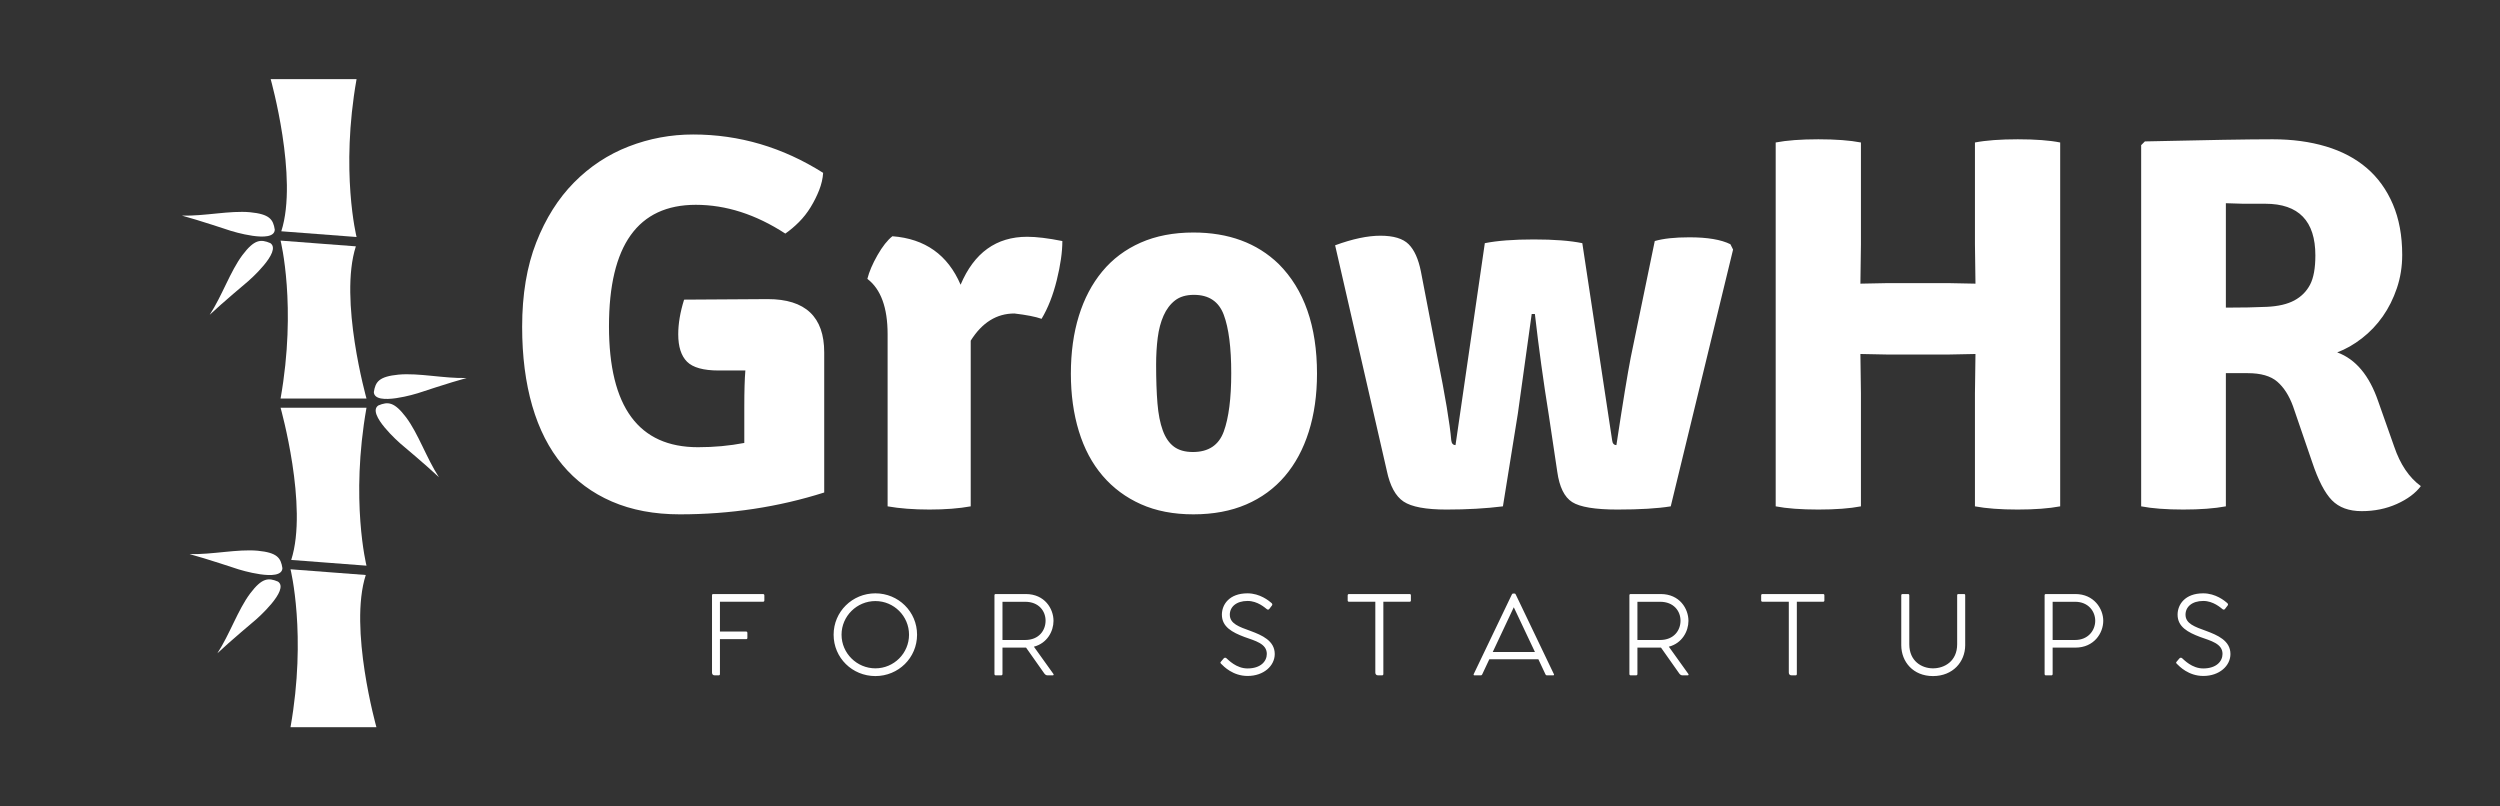
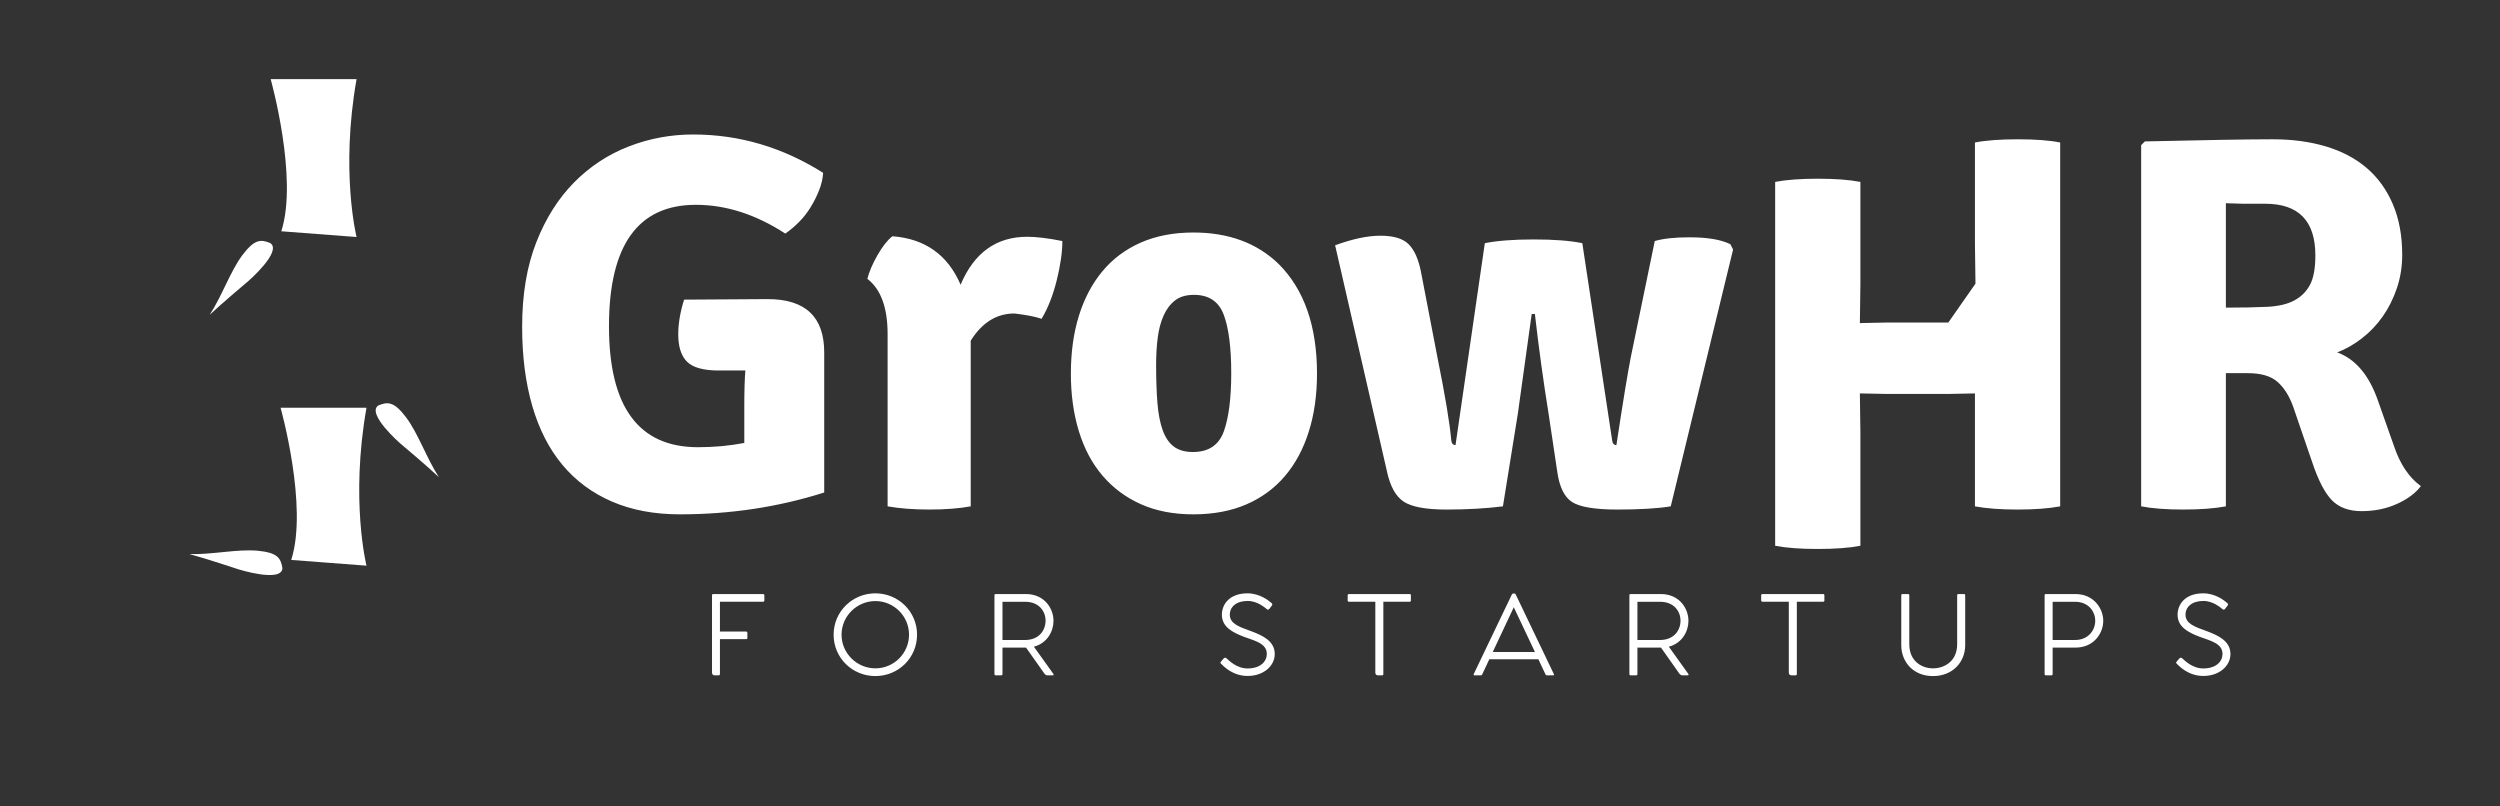
<svg xmlns="http://www.w3.org/2000/svg" version="1.1" width="3202.703" height="1033.137" viewBox="0 0 3202.703 1033.137">
  <rect x="0" y="0" width="3202.703" height="1033.137" fill="#333333" stroke="none" />
  <g transform="scale(10.135) translate(10, 10)">
    <defs id="SvgjsDefs1228" />
    <g id="SvgjsG1229" featureKey="phAakL-0" transform="matrix(0.865,0,0,0.865,4.178,-0.13)" fill="#fff">
-       <path d="M26.061,94.85h12.553c0,0-4.064-14.465-1.555-22.236l-10.998-0.836C26.061,71.777,28.451,81.342,26.061,94.85z" />
      <path d="M37.164,48.176H24.611c0,0,4.064,14.465,1.554,22.236l10.999,0.838C37.164,71.25,34.773,61.686,37.164,48.176z" />
-       <path d="M24.228,73.576c1.781,1.209-3.218,5.553-3.218,5.553s-3.861,3.242-5.64,4.928c1.823-2.799,3.005-6.352,4.793-8.742  C21.887,73.037,22.811,72.975,24.228,73.576" />
      <path d="M24.879,71.619c-0.098,2.152-6.416,0.168-6.416,0.168s-4.783-1.592-7.15-2.227c3.339,0.088,6.983-0.764,9.957-0.492  C24.111,69.344,24.648,70.1,24.879,71.619" />
-       <path d="M24.61,46.825h12.554c0,0-4.064-14.466-1.554-22.238l-11-0.837C24.61,23.75,27.002,33.315,24.61,46.825z" />
      <path d="M35.714,0.15H23.161c0,0,4.064,14.466,1.554,22.237l10.999,0.837C35.714,23.225,33.323,13.659,35.714,0.15z" />
      <path d="M38.891,47.841c1.417-0.599,2.34-0.537,4.064,1.739c1.787,2.391,2.97,5.941,4.792,8.74c-1.777-1.684-5.64-4.924-5.64-4.924  S37.109,49.049,38.891,47.841" />
-       <path d="M38.238,45.885c0.231-1.52,0.769-2.275,3.61-2.552c2.972-0.272,6.617,0.58,9.956,0.493  c-2.366,0.634-7.149,2.226-7.149,2.226S38.337,48.036,38.238,45.885" />
      <path d="M23.109,24.113c1.781,1.209-3.217,5.554-3.217,5.554s-3.861,3.241-5.641,4.925c1.823-2.799,3.005-6.35,4.793-8.741  C20.77,23.576,21.693,23.513,23.109,24.113" />
-       <path d="M23.762,22.157c-0.098,2.151-6.417,0.166-6.417,0.166s-4.783-1.592-7.149-2.226c3.339,0.088,6.983-0.765,9.956-0.493  C22.993,19.882,23.53,20.637,23.762,22.157" />
    </g>
    <g id="SvgjsG1230" featureKey="fNbRbf-0" transform="matrix(3.367,0,0,3.367,53.576,-13.337)" fill="#fff">
-       <path d="M6.8 12.24 l3.14 -0.02 q2.12 0 2.12 2 l0 5.26 q-2.58 0.82 -5.42 0.82 q-1.44 0 -2.55 -0.48 t-1.86 -1.38 t-1.13 -2.21 t-0.38 -2.97 q0 -1.82 0.53 -3.17 t1.42 -2.25 t2.05 -1.35 t2.42 -0.45 q2.6 0 4.88 1.44 q-0.02 0.32 -0.15 0.65 t-0.32 0.64 t-0.44 0.56 t-0.51 0.43 q-1.66 -1.08 -3.36 -1.08 q-3.26 0 -3.26 4.56 q0 4.54 3.34 4.54 q0.46 0 0.89 -0.04 t0.85 -0.12 l0 -1.34 q0 -0.46 0.01 -0.8 t0.03 -0.58 l-1 0 q-0.86 0 -1.19 -0.33 t-0.33 -1.03 q0 -0.6 0.22 -1.3 z M13.68 11.46 q0.1 -0.4 0.38 -0.89 t0.56 -0.71 q1.84 0.14 2.56 1.82 q0.76 -1.8 2.5 -1.8 q0.52 0 1.32 0.16 q0 0.62 -0.21 1.47 t-0.57 1.45 q-0.34 -0.12 -1.02 -0.2 q-1 0 -1.64 1.02 l0 6.22 q-0.66 0.12 -1.55 0.12 t-1.57 -0.12 l0 -6.46 q0 -1.5 -0.76 -2.08 z M29.12 10.9 q1.44 1.44 1.44 4.12 q0 1.2 -0.31 2.18 t-0.9 1.67 t-1.45 1.06 t-1.98 0.37 t-1.97 -0.38 t-1.44 -1.07 t-0.89 -1.67 t-0.3 -2.16 q0 -1.2 0.3 -2.17 t0.88 -1.67 t1.44 -1.08 t1.98 -0.38 q1.98 0 3.2 1.18 z M25.94 12.06 q-0.44 0 -0.71 0.21 t-0.43 0.57 t-0.22 0.83 t-0.06 1.01 q0 0.84 0.05 1.45 t0.2 1.02 t0.42 0.61 t0.71 0.2 q0.88 0 1.16 -0.77 t0.28 -2.19 q0 -1.44 -0.28 -2.19 t-1.12 -0.75 z M33.18 18.66 l-1.94 -8.46 q0.98 -0.36 1.7 -0.36 q0.74 0 1.06 0.32 t0.46 1.02 l0.62 3.22 q0.44 2.18 0.52 3.12 q0.02 0.18 0.16 0.18 l1.1 -7.58 q0.7 -0.14 1.84 -0.14 t1.82 0.14 l1.12 7.4 q0.02 0.18 0.16 0.18 q0.36 -2.38 0.54 -3.3 l0.9 -4.36 q0.48 -0.14 1.3 -0.14 q1.02 0 1.54 0.26 l0.1 0.2 l-2.34 9.64 q-0.74 0.12 -2 0.12 t-1.7 -0.28 t-0.56 -1.14 l-0.32 -2.14 q-0.3 -1.86 -0.52 -3.78 l-0.12 0 q-0.02 0.16 -0.52 3.74 l-0.56 3.48 q-0.96 0.12 -2.12 0.12 t-1.61 -0.3 t-0.63 -1.16 z M55.28 11.64 l-0.02 -1.48 l0 -3.82 q0.62 -0.12 1.61 -0.12 t1.59 0.12 l0 13.66 q-0.64 0.12 -1.6 0.12 t-1.6 -0.12 l0 -4.24 l0.02 -1.48 l-1 0.02 l-2.32 0 l-1 -0.02 l0.02 1.48 l0 4.24 q-0.62 0.12 -1.6 0.12 t-1.6 -0.12 l0 -13.66 q0.62 -0.12 1.6 -0.12 t1.6 0.12 l0 3.82 l-0.02 1.48 l1 -0.02 l2.32 0 z M71.3 10.56 q0 0.66 -0.2 1.25 t-0.53 1.06 t-0.78 0.82 t-0.93 0.53 q1.04 0.38 1.54 1.84 l0.6 1.7 q0.34 1 1 1.48 q-0.3 0.4 -0.9 0.67 t-1.32 0.27 t-1.12 -0.41 t-0.74 -1.43 l-0.72 -2.1 q-0.22 -0.6 -0.59 -0.92 t-1.11 -0.32 l-0.82 0 l0 5 q-0.64 0.12 -1.6 0.12 t-1.58 -0.12 l0 -13.56 l0.14 -0.14 q1.74 -0.04 2.93 -0.06 t1.87 -0.02 q1.1 0 2 0.27 t1.53 0.81 t0.98 1.36 t0.35 1.9 z M64.68 8.62 l0 3.92 q0.9 0 1.54 -0.03 t1.03 -0.24 t0.59 -0.59 t0.2 -1.1 q0 -1.94 -1.88 -1.94 l-0.83 0 t-0.65 -0.02 z" />
+       <path d="M6.8 12.24 l3.14 -0.02 q2.12 0 2.12 2 l0 5.26 q-2.58 0.82 -5.42 0.82 q-1.44 0 -2.55 -0.48 t-1.86 -1.38 t-1.13 -2.21 t-0.38 -2.97 q0 -1.82 0.53 -3.17 t1.42 -2.25 t2.05 -1.35 t2.42 -0.45 q2.6 0 4.88 1.44 q-0.02 0.32 -0.15 0.65 t-0.32 0.64 t-0.44 0.56 t-0.51 0.43 q-1.66 -1.08 -3.36 -1.08 q-3.26 0 -3.26 4.56 q0 4.54 3.34 4.54 q0.46 0 0.89 -0.04 t0.85 -0.12 l0 -1.34 q0 -0.46 0.01 -0.8 t0.03 -0.58 l-1 0 q-0.86 0 -1.19 -0.33 t-0.33 -1.03 q0 -0.6 0.22 -1.3 z M13.68 11.46 q0.1 -0.4 0.38 -0.89 t0.56 -0.71 q1.84 0.14 2.56 1.82 q0.76 -1.8 2.5 -1.8 q0.52 0 1.32 0.16 q0 0.62 -0.21 1.47 t-0.57 1.45 q-0.34 -0.12 -1.02 -0.2 q-1 0 -1.64 1.02 l0 6.22 q-0.66 0.12 -1.55 0.12 t-1.57 -0.12 l0 -6.46 q0 -1.5 -0.76 -2.08 z M29.12 10.9 q1.44 1.44 1.44 4.12 q0 1.2 -0.31 2.18 t-0.9 1.67 t-1.45 1.06 t-1.98 0.37 t-1.97 -0.38 t-1.44 -1.07 t-0.89 -1.67 t-0.3 -2.16 q0 -1.2 0.3 -2.17 t0.88 -1.67 t1.44 -1.08 t1.98 -0.38 q1.98 0 3.2 1.18 z M25.94 12.06 q-0.44 0 -0.71 0.21 t-0.43 0.57 t-0.22 0.83 t-0.06 1.01 q0 0.84 0.05 1.45 t0.2 1.02 t0.42 0.61 t0.71 0.2 q0.88 0 1.16 -0.77 t0.28 -2.19 q0 -1.44 -0.28 -2.19 t-1.12 -0.75 z M33.18 18.66 l-1.94 -8.46 q0.98 -0.36 1.7 -0.36 q0.74 0 1.06 0.32 t0.46 1.02 l0.62 3.22 q0.44 2.18 0.52 3.12 q0.02 0.18 0.16 0.18 l1.1 -7.58 q0.7 -0.14 1.84 -0.14 t1.82 0.14 l1.12 7.4 q0.02 0.18 0.16 0.18 q0.36 -2.38 0.54 -3.3 l0.9 -4.36 q0.48 -0.14 1.3 -0.14 q1.02 0 1.54 0.26 l0.1 0.2 l-2.34 9.64 q-0.74 0.12 -2 0.12 t-1.7 -0.28 t-0.56 -1.14 l-0.32 -2.14 q-0.3 -1.86 -0.52 -3.78 l-0.12 0 q-0.02 0.16 -0.52 3.74 l-0.56 3.48 q-0.96 0.12 -2.12 0.12 t-1.61 -0.3 t-0.63 -1.16 z M55.28 11.64 l-0.02 -1.48 l0 -3.82 q0.62 -0.12 1.61 -0.12 t1.59 0.12 l0 13.66 q-0.64 0.12 -1.6 0.12 t-1.6 -0.12 l0 -4.24 l-1 0.02 l-2.32 0 l-1 -0.02 l0.02 1.48 l0 4.24 q-0.62 0.12 -1.6 0.12 t-1.6 -0.12 l0 -13.66 q0.62 -0.12 1.6 -0.12 t1.6 0.12 l0 3.82 l-0.02 1.48 l1 -0.02 l2.32 0 z M71.3 10.56 q0 0.66 -0.2 1.25 t-0.53 1.06 t-0.78 0.82 t-0.93 0.53 q1.04 0.38 1.54 1.84 l0.6 1.7 q0.34 1 1 1.48 q-0.3 0.4 -0.9 0.67 t-1.32 0.27 t-1.12 -0.41 t-0.74 -1.43 l-0.72 -2.1 q-0.22 -0.6 -0.59 -0.92 t-1.11 -0.32 l-0.82 0 l0 5 q-0.64 0.12 -1.6 0.12 t-1.58 -0.12 l0 -13.56 l0.14 -0.14 q1.74 -0.04 2.93 -0.06 t1.87 -0.02 q1.1 0 2 0.27 t1.53 0.81 t0.98 1.36 t0.35 1.9 z M64.68 8.62 l0 3.92 q0.9 0 1.54 -0.03 t1.03 -0.24 t0.59 -0.59 t0.2 -1.1 q0 -1.94 -1.88 -1.94 l-0.83 0 t-0.65 -0.02 z" />
    </g>
    <g id="SvgjsG1231" featureKey="gqtJpI-0" transform="matrix(0.758,0,0,0.758,79.357,60.206)" fill="#fff">
      <path d="M9.339 6.441 c0.153 0 0.237 0.085 0.237 0.221 l0 0.847 c0 0.136 -0.085 0.22 -0.237 0.22 l-7.17 0 l0 4.966 l4.356 0 c0.136 0 0.22 0.068 0.22 0.237 l0 0.813 c0 0.153 -0.068 0.22 -0.22 0.22 l-4.356 0 l0 5.814 c0 0.136 -0.068 0.22 -0.203 0.22 l-0.678 0 c-0.288 0 -0.441 -0.186 -0.441 -0.458 l0 -12.881 c0 -0.153 0.068 -0.22 0.22 -0.22 l8.271 0 z M28.092 20.119 c3.83 0 6.949 -3.034 6.949 -6.898 c0 -3.848 -3.119 -6.898 -6.949 -6.898 c-3.848 0 -6.966 3.051 -6.966 6.898 c0 3.864 3.119 6.898 6.966 6.898 z M28.092 18.831 c-3.085 0 -5.644 -2.509 -5.644 -5.61 s2.559 -5.61 5.644 -5.61 c3.085 0 5.61 2.509 5.61 5.61 s-2.525 5.61 -5.61 5.61 z M57.776 19.763 c0.085 0.136 0.034 0.237 -0.119 0.237 l-0.881 0 c-0.271 0 -0.458 -0.22 -0.559 -0.373 l-3 -4.254 l-0.051 0 l-3.881 0 l0 4.39 c0 0.153 -0.068 0.237 -0.237 0.237 l-0.881 0 c-0.153 0 -0.22 -0.085 -0.22 -0.237 l0 -13.102 c0 -0.153 0.068 -0.22 0.22 -0.22 l5 0 c3.17 0 4.627 2.458 4.627 4.475 c0 1.729 -1.051 3.729 -3.271 4.305 z M49.285 7.729 l0 6.373 l3.78 0 c2.305 0 3.407 -1.61 3.407 -3.22 c0 -1.593 -1.119 -3.152 -3.407 -3.152 l-3.78 0 z M85.705 17.729 l0.474 -0.559 c0.152 -0.153 0.305 -0.136 0.441 -0.034 c0.322 0.271 1.644 1.712 3.525 1.712 c2.237 0 3.22 -1.22 3.22 -2.424 c0 -1.729 -1.966 -2.186 -3.746 -2.83 c-2.017 -0.763 -3.746 -1.678 -3.746 -3.712 c0 -1.695 1.237 -3.559 4.271 -3.559 c2.085 0 3.593 1.254 4 1.61 c0.136 0.119 0.186 0.271 0.085 0.407 l-0.441 0.576 c-0.102 0.136 -0.237 0.169 -0.39 0.068 c-0.339 -0.254 -1.559 -1.39 -3.237 -1.39 c-1.899 0 -2.966 1 -2.966 2.288 c0 1.492 1.509 2.017 3.492 2.729 c1.814 0.678 4 1.593 4 3.83 c0 1.966 -1.83 3.661 -4.525 3.661 c-2.475 0 -4 -1.61 -4.39 -2 c-0.119 -0.119 -0.22 -0.22 -0.068 -0.373 z M117.17 6.441 c0.153 0 0.221 0.068 0.221 0.22 l0 0.847 c0 0.136 -0.068 0.22 -0.22 0.22 l-4.373 0 l0 12.034 c0 0.153 -0.068 0.237 -0.203 0.237 l-0.678 0 c-0.305 0 -0.458 -0.186 -0.458 -0.474 l0 -11.797 l-4.373 0 c-0.153 0 -0.237 -0.085 -0.237 -0.22 l0 -0.831 c0 -0.169 0.085 -0.237 0.237 -0.237 l10.085 0 z M141.227 19.78 c0.068 0.136 0.034 0.22 -0.118 0.22 l-1.034 0 c-0.119 0 -0.186 -0.051 -0.237 -0.153 l-1.186 -2.525 l-8.186 0 l-1.186 2.525 c-0.051 0.102 -0.118 0.153 -0.22 0.153 l-1.068 0 c-0.119 0 -0.186 -0.085 -0.119 -0.22 l6.356 -13.271 c0.068 -0.119 0.119 -0.153 0.203 -0.153 l0.237 0 c0.085 0 0.153 0.034 0.203 0.153 z M131.041 16.102 l7.034 0 l-3.525 -7.458 z M163.657 19.763 c0.085 0.136 0.034 0.237 -0.119 0.237 l-0.881 0 c-0.271 0 -0.458 -0.22 -0.559 -0.373 l-3 -4.254 l-0.051 0 l-3.881 0 l0 4.39 c0 0.153 -0.068 0.237 -0.237 0.237 l-0.881 0 c-0.153 0 -0.22 -0.085 -0.22 -0.237 l0 -13.102 c0 -0.153 0.068 -0.22 0.22 -0.22 l5 0 c3.17 0 4.627 2.458 4.627 4.475 c0 1.729 -1.051 3.729 -3.271 4.305 z M155.166 7.729 l0 6.373 l3.78 0 c2.305 0 3.407 -1.61 3.407 -3.22 c0 -1.593 -1.119 -3.152 -3.407 -3.152 l-3.78 0 z M186.122 6.441 c0.153 0 0.221 0.068 0.221 0.22 l0 0.847 c0 0.136 -0.068 0.22 -0.22 0.22 l-4.373 0 l0 12.034 c0 0.153 -0.068 0.237 -0.203 0.237 l-0.678 0 c-0.305 0 -0.458 -0.186 -0.458 -0.474 l0 -11.797 l-4.373 0 c-0.153 0 -0.237 -0.085 -0.237 -0.22 l0 -0.831 c0 -0.169 0.085 -0.237 0.237 -0.237 l10.085 0 z M209.62 6.441 l-0.898 0 c-0.169 0 -0.237 0.051 -0.237 0.221 l0 8.152 c0 2.83 -2.119 4.017 -4.034 4.017 c-1.864 0 -3.949 -1.186 -3.949 -4.017 l0 -8.152 c0 -0.153 -0.068 -0.22 -0.22 -0.22 l-0.881 0 c-0.169 0 -0.237 0.068 -0.237 0.22 l0 8.339 c0.017 2.729 1.966 5.119 5.288 5.119 c3.339 0 5.356 -2.389 5.373 -5.119 l0 -8.339 c0 -0.17 -0.068 -0.221 -0.203 -0.221 z M228.203 6.441 c3.085 0 4.644 2.441 4.644 4.458 c0 2.085 -1.559 4.475 -4.644 4.475 l-3.797 0 l0 4.39 c0 0.153 -0.068 0.237 -0.203 0.237 l-0.915 0 c-0.152 0 -0.22 -0.085 -0.22 -0.237 l0 -13.102 c0 -0.153 0.068 -0.22 0.22 -0.22 l4.915 0 z M228.152 14.102 c2.186 0 3.356 -1.61 3.356 -3.203 s-1.169 -3.17 -3.356 -3.17 l-3.746 0 l0 6.373 l3.746 0 z M245.075 17.729 l0.474 -0.559 c0.152 -0.153 0.305 -0.136 0.441 -0.034 c0.322 0.271 1.644 1.712 3.525 1.712 c2.237 0 3.22 -1.22 3.22 -2.424 c0 -1.729 -1.966 -2.186 -3.746 -2.83 c-2.017 -0.763 -3.746 -1.678 -3.746 -3.712 c0 -1.695 1.237 -3.559 4.271 -3.559 c2.085 0 3.593 1.254 4 1.61 c0.136 0.119 0.186 0.271 0.085 0.407 l-0.441 0.576 c-0.102 0.136 -0.237 0.169 -0.39 0.068 c-0.339 -0.254 -1.559 -1.39 -3.237 -1.39 c-1.899 0 -2.966 1 -2.966 2.288 c0 1.492 1.509 2.017 3.492 2.729 c1.814 0.678 4 1.593 4 3.83 c0 1.966 -1.83 3.661 -4.525 3.661 c-2.475 0 -4 -1.61 -4.39 -2 c-0.119 -0.119 -0.22 -0.22 -0.068 -0.373 z" />
    </g>
  </g>
</svg>